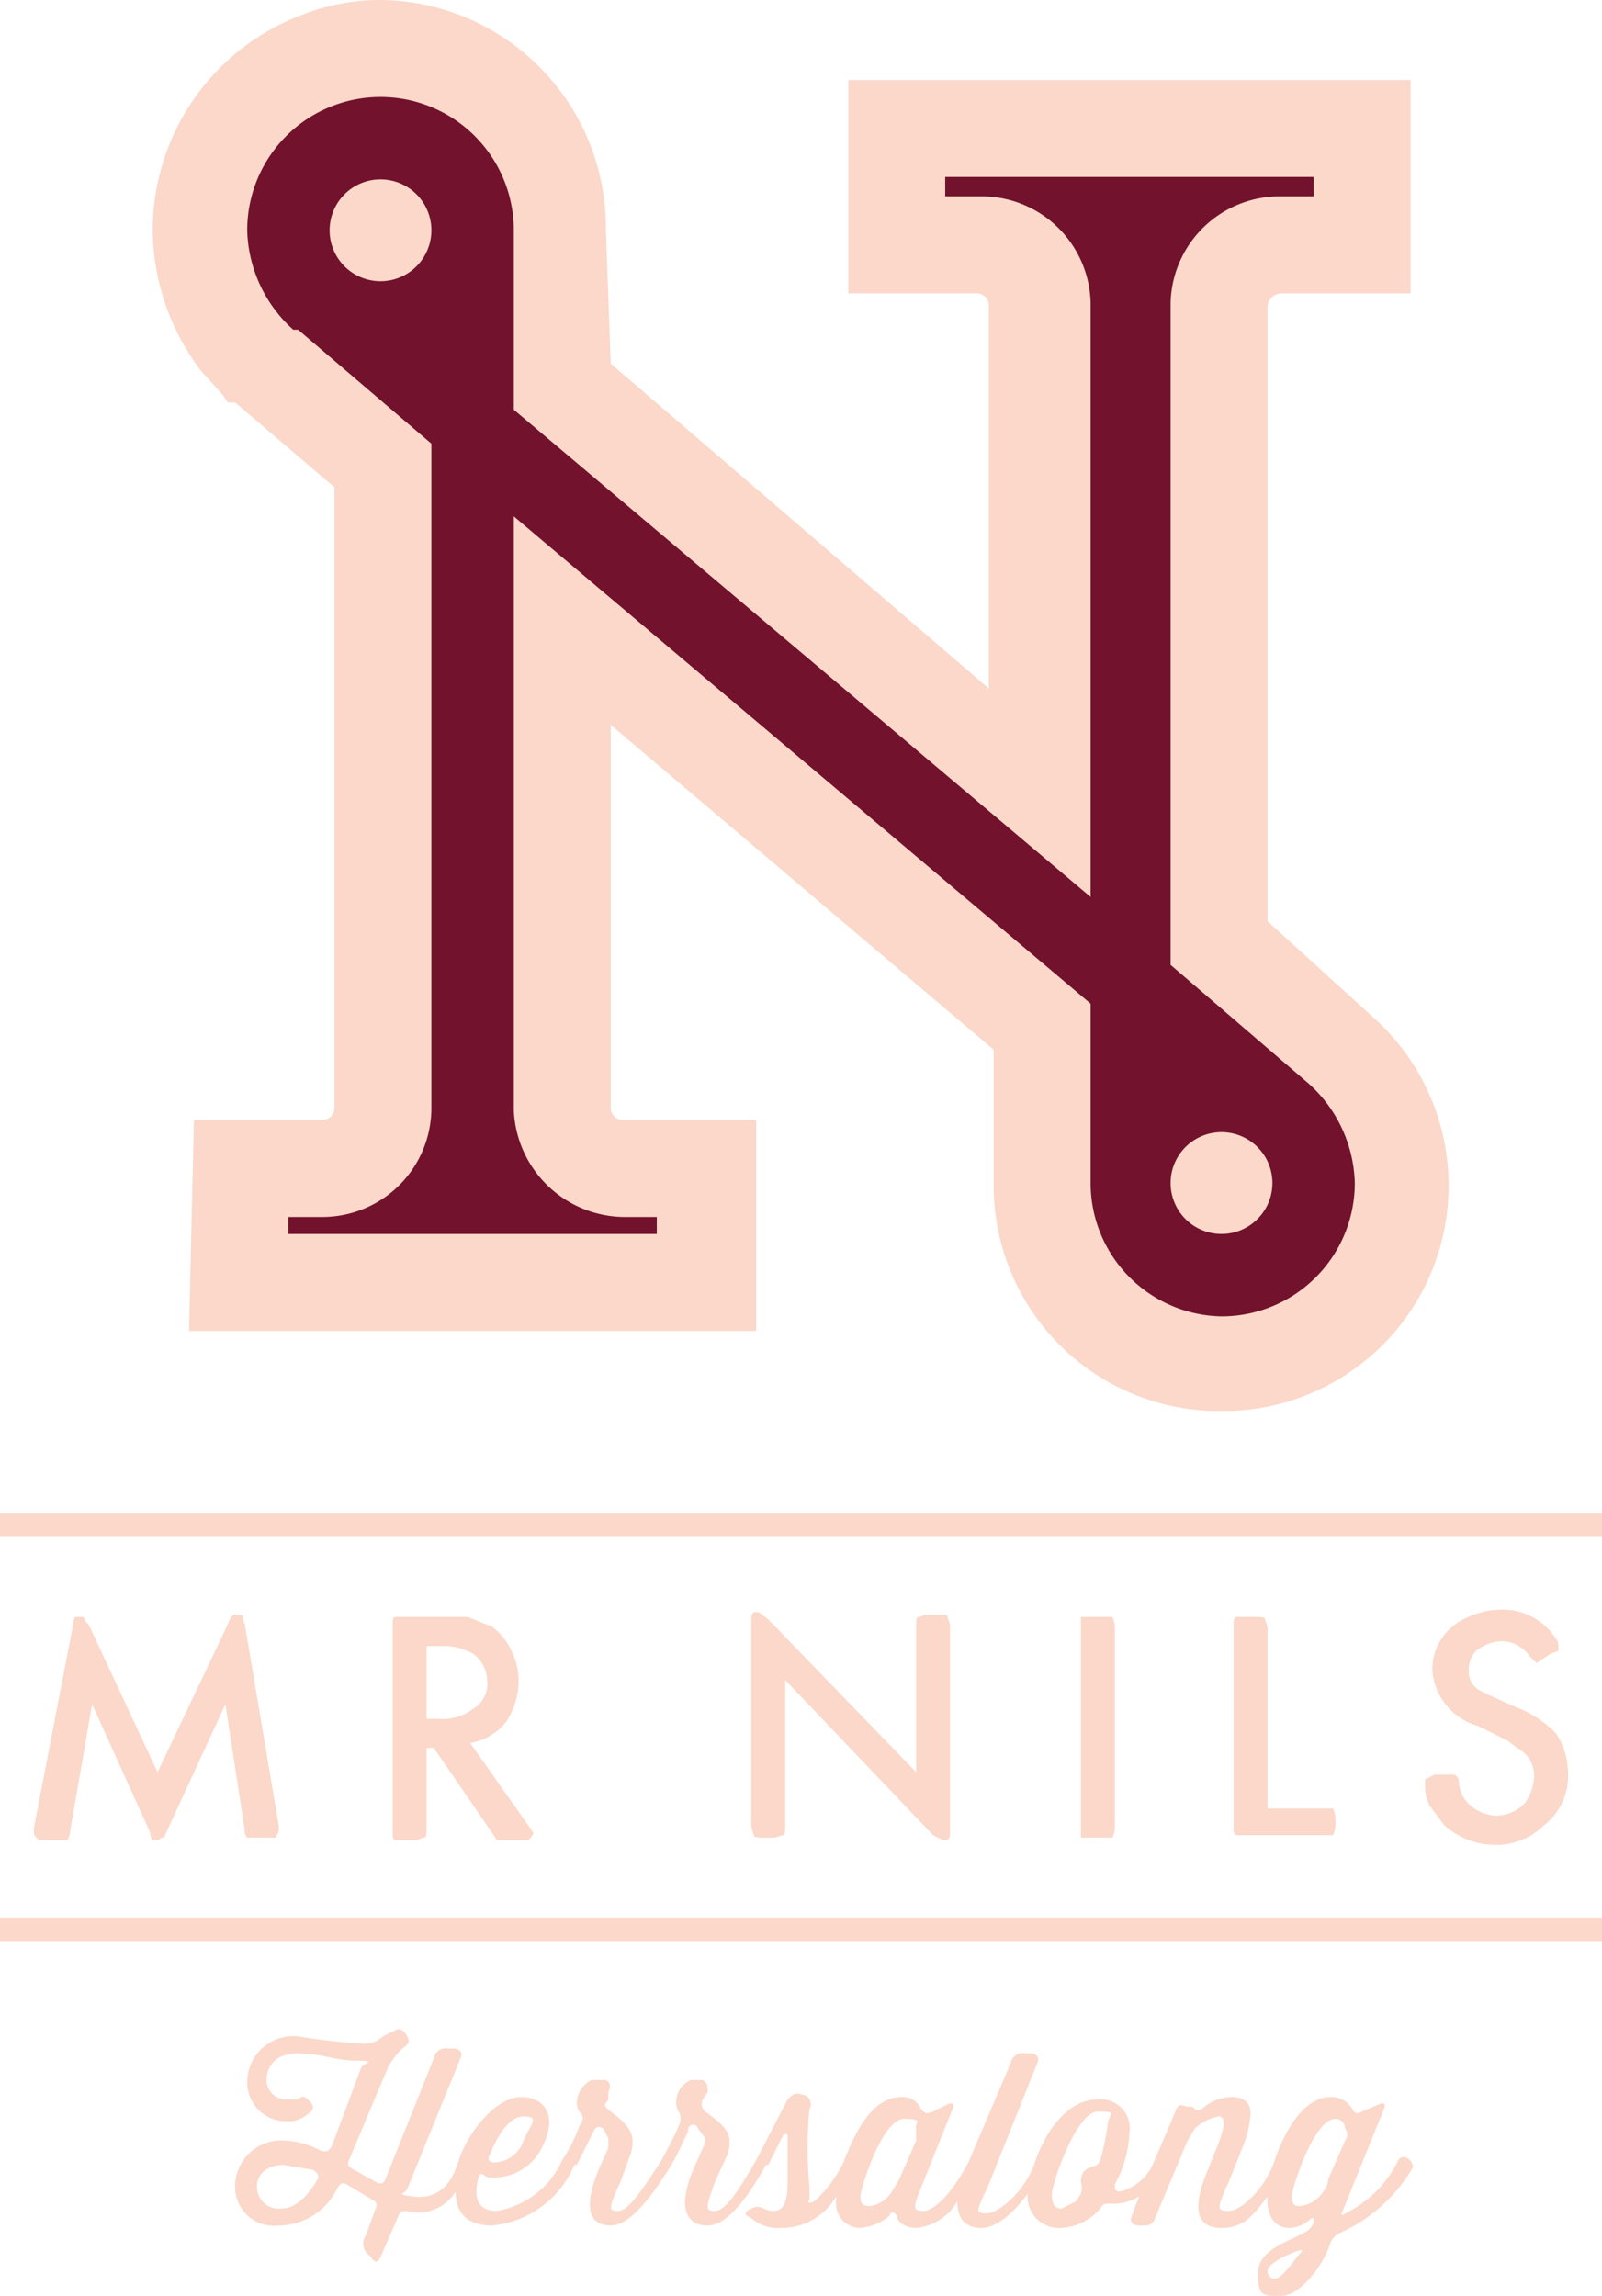
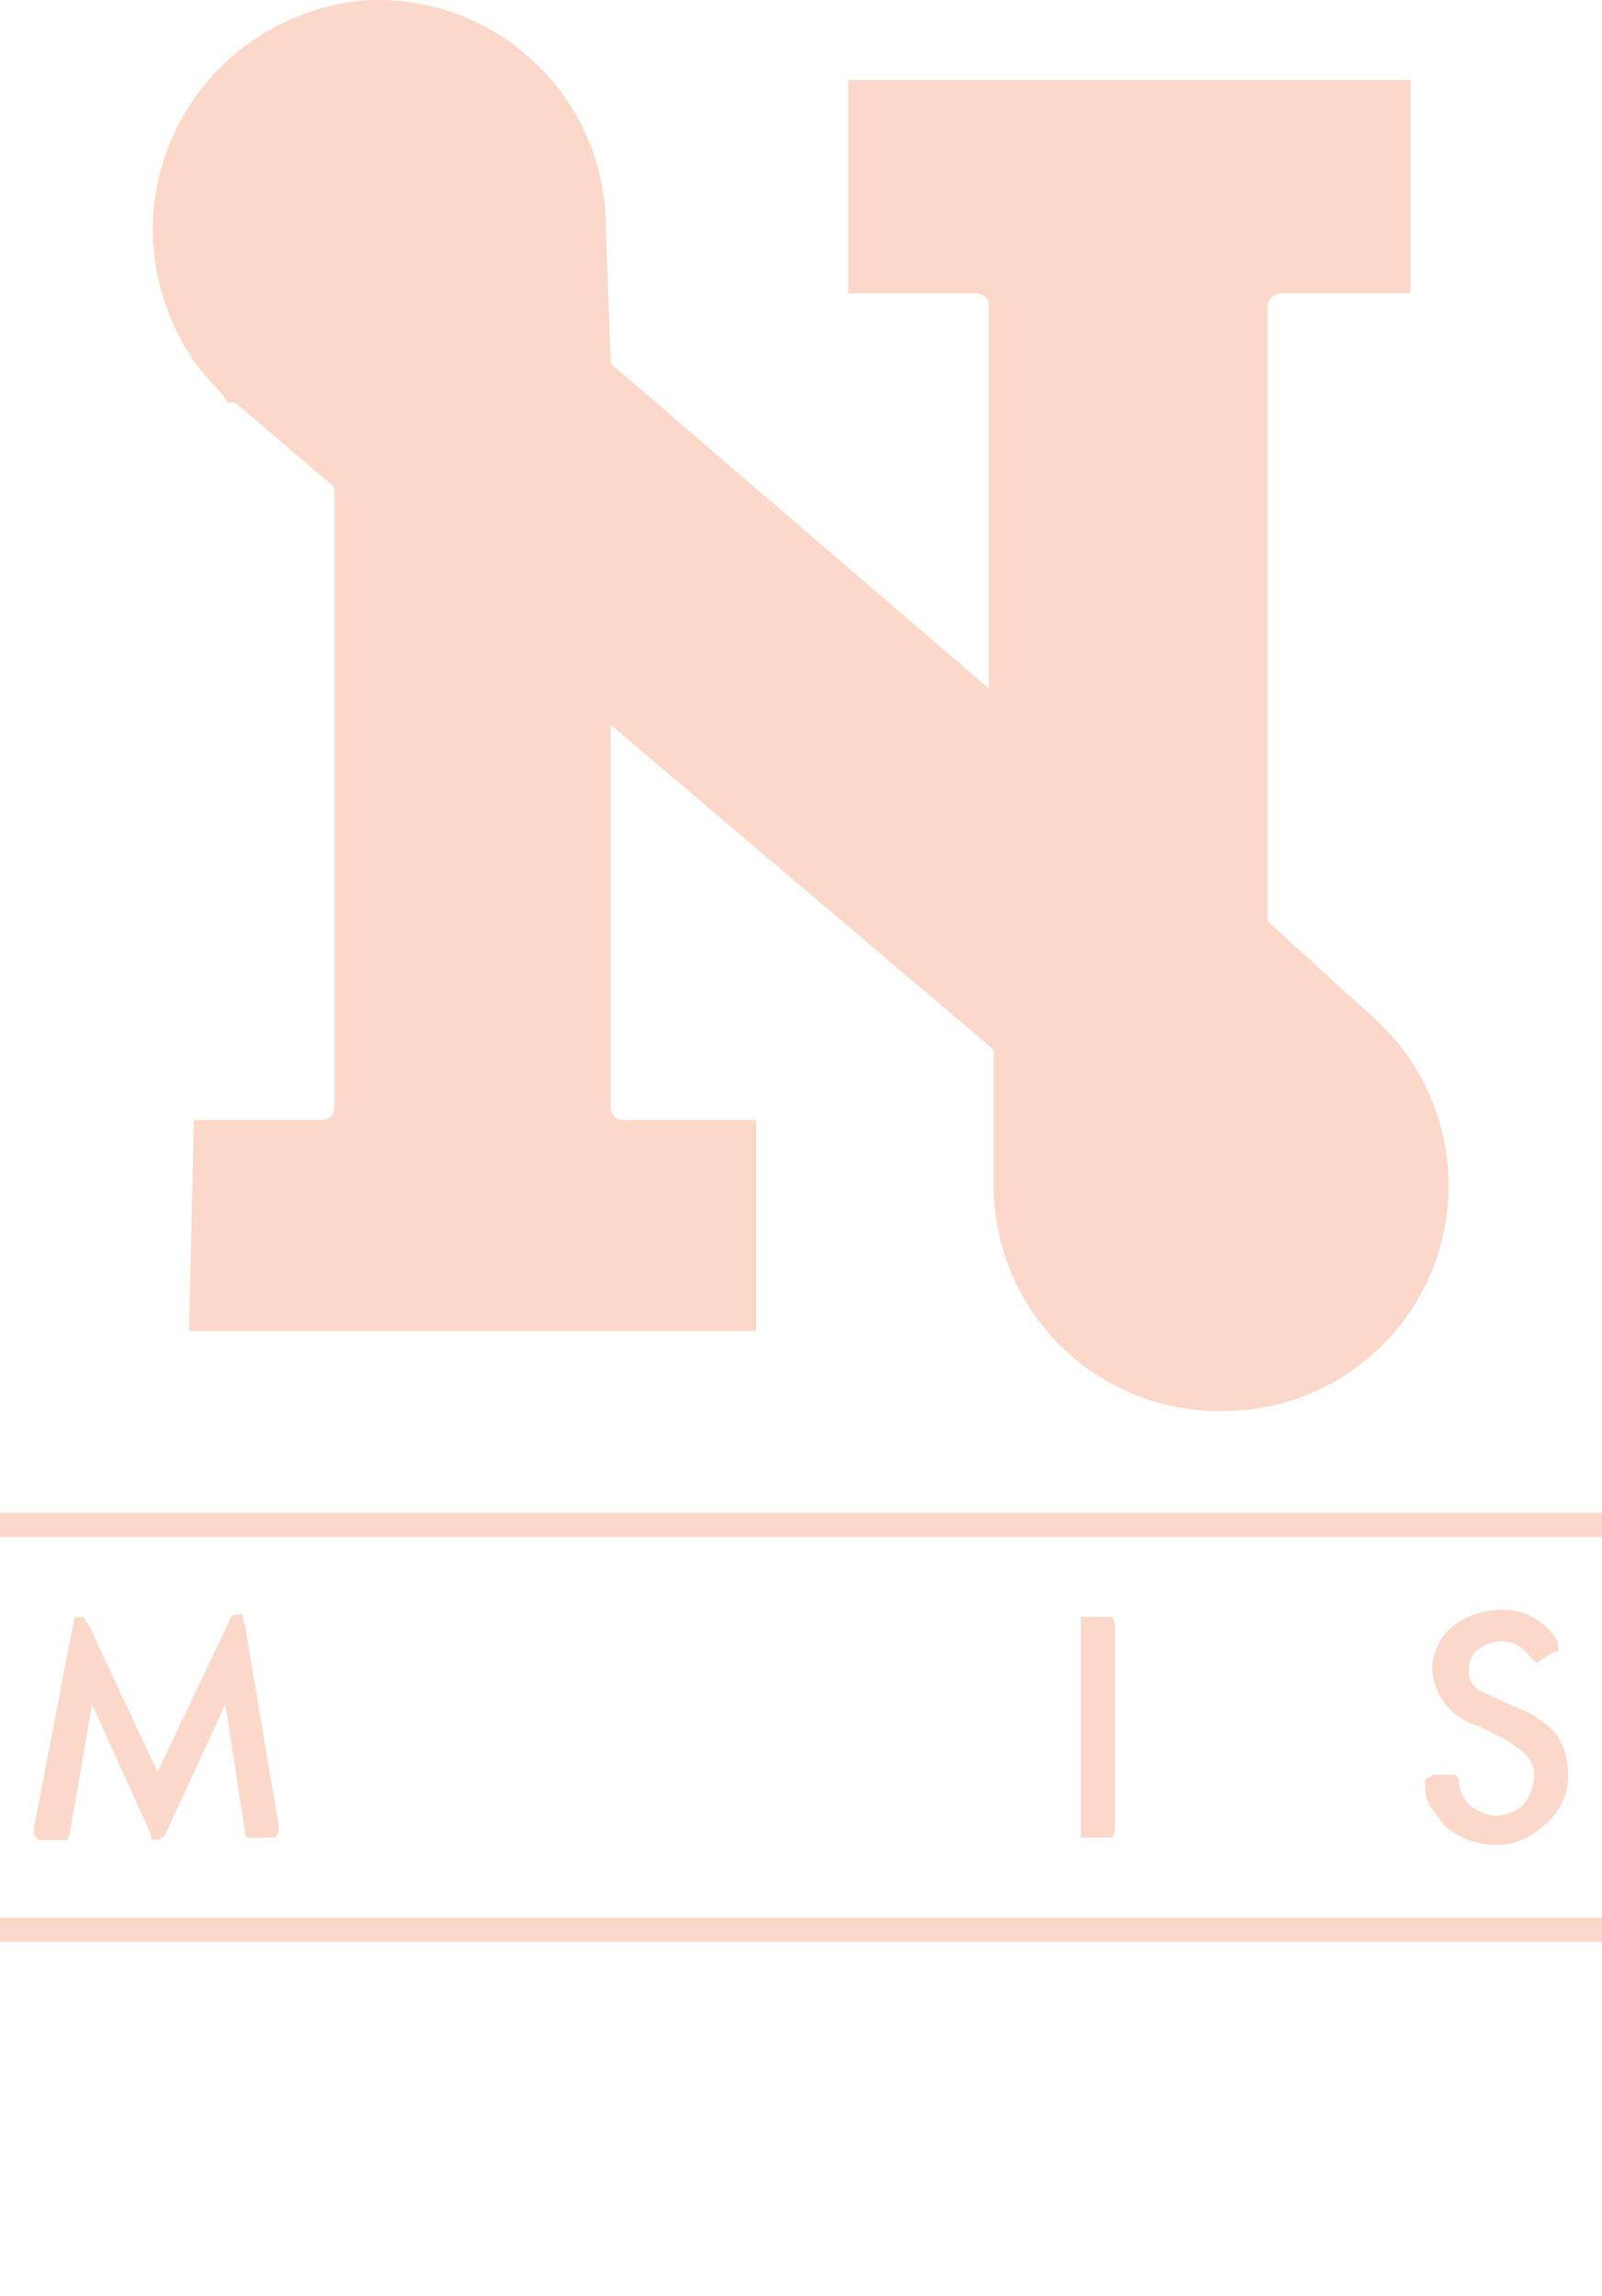
<svg xmlns="http://www.w3.org/2000/svg" viewBox="0 0 66.1 94.7">
  <defs>
    <style>.cls-1{fill:#fbd8c9;}.cls-2{fill:#72122c;}</style>
  </defs>
  <g id="Layer_2" data-name="Layer 2">
    <g id="Symbolen">
      <path class="cls-1" d="M6.5,73.1,9.4,67c.1-.3.2-.4.3-.4H10a1,1,0,0,0,.1.4l1.4,8.3v.2c0,.1-.1.2-.1.3H10.2a.4.4,0,0,1-.1-.3l-.8-5.2L6.9,75.5c-.1.2-.1.3-.2.3s-.1.1-.2.1H6.3a.4.4,0,0,1-.1-.3L3.8,70.3l-.9,5.2c0,.2-.1.3-.1.4H1.6c-.1-.1-.2-.2-.2-.3v-.2l1.6-8.3a1,1,0,0,1,.1-.4h.2c.1,0,.2,0,.2.1s.1.1.2.3Z" />
-       <path class="cls-1" d="M19.4,71.9l2.4,3.4.2.3c0,.1-.1.2-.2.3H20.5l-.2-.3-2.4-3.5h-.3v3.3c0,.2,0,.4-.1.4s-.2.1-.4.1h-.8c-.1,0-.1-.2-.1-.4V67.1c0-.2,0-.4.1-.4h3l1,.4a2.5,2.5,0,0,1,.8,1,2.7,2.7,0,0,1,.3,1.2,3.1,3.1,0,0,1-.5,1.7A2.4,2.4,0,0,1,19.4,71.9Zm-1.8-1h.5a2,2,0,0,0,1.4-.4,1.2,1.2,0,0,0,.6-1.2,1.4,1.4,0,0,0-.6-1.1,2.6,2.6,0,0,0-1.4-.3h-.5Z" />
-       <path class="cls-1" d="M37.8,73.1v-6c0-.2,0-.4.1-.4s.2-.1.4-.1h.4c.2,0,.4,0,.4.1s.1.2.1.4v8.4c0,.2,0,.3-.1.4h-.2l-.4-.2-6.1-6.4v6c0,.2,0,.4-.1.4s-.2.1-.4.1h-.4c-.2,0-.4,0-.4-.1s-.1-.2-.1-.4V66.9c0-.2,0-.3.1-.4h.2l.4.3Z" />
      <path class="cls-1" d="M46,67.1v8.3a1,1,0,0,1-.1.4H44.6V66.7h1.3A1,1,0,0,1,46,67.1Z" />
-       <path class="cls-1" d="M52.3,74.6H55a1,1,0,0,1,.1.4v.3a1,1,0,0,1-.1.4H51c-.1,0-.1-.2-.1-.4V67.1c0-.2,0-.4.1-.4h.8c.2,0,.4,0,.4.1s.1.2.1.4Z" />
      <path class="cls-1" d="M64,68.2l-.3.2-.3.2-.3-.3a1.4,1.4,0,0,0-1.2-.6,1.8,1.8,0,0,0-1,.4,1.1,1.1,0,0,0-.3.8.9.9,0,0,0,.4.8l.4.2,1.1.5a4.5,4.5,0,0,1,1.7,1.1,3,3,0,0,1,.5,1.6,2.6,2.6,0,0,1-1,2.2,2.8,2.8,0,0,1-2,.8,3.2,3.2,0,0,1-2.1-.8l-.6-.8a1.8,1.8,0,0,1-.2-.9v-.2l.4-.2h.7c.2,0,.3.1.3.4a1.4,1.4,0,0,0,.5.9,1.8,1.8,0,0,0,1,.4,1.7,1.7,0,0,0,1.2-.5,2.1,2.1,0,0,0,.4-1.1,1.3,1.3,0,0,0-.7-1.2l-.4-.3L61,71.2a2.6,2.6,0,0,1-1.9-2.3,2.3,2.3,0,0,1,1.1-2,3.4,3.4,0,0,1,1.7-.5,2.6,2.6,0,0,1,2.3,1.2.4.4,0,0,1,.1.3v.2Z" />
      <rect class="cls-1" y="79.1" width="66.1" height="1" />
      <rect class="cls-1" y="62.4" width="66.1" height="1" />
-       <path class="cls-1" d="M57.7,89.1a4.7,4.7,0,0,1-2.2,2.2c-.1.1-.2.1-.1-.1L57.1,87c.1-.2,0-.3-.2-.2l-.7.3c-.2.1-.3.1-.4-.1a1,1,0,0,0-.9-.5c-1.1,0-1.9,1.4-2.3,2.6s-1.4,2.1-1.9,2.1-.5-.1,0-1.2l.6-1.5a4.5,4.5,0,0,0,.3-1.3c0-.5-.3-.7-.8-.7a1.9,1.9,0,0,0-1.1.4c-.2.2-.3.2-.5,0H49c-.3-.1-.4-.1-.5.2l-.9,2.1a2,2,0,0,1-1.4,1.2c-.2,0-.2-.1-.2-.3a4.8,4.8,0,0,0,.6-2.1,1.2,1.2,0,0,0-1.3-1.4c-1.3,0-2.2,1.4-2.6,2.6s-1.5,2.1-2,2.1-.4-.1.1-1.2l2-5c.1-.2,0-.4-.3-.4h-.2a.5.5,0,0,0-.6.4L40,89.1c-.6,1.2-1.4,2.1-1.9,2.1s-.4-.2,0-1.2l1.2-3c.1-.2,0-.3-.2-.2l-.6.3c-.3.1-.3.1-.5-.1a.8.8,0,0,0-.8-.5c-1.2,0-1.9,1.4-2.4,2.7a5.2,5.2,0,0,1-1.2,1.6c-.2.1-.3.1-.2-.1v-.5a16.5,16.5,0,0,1,0-3.2.4.4,0,0,0-.3-.6h0c-.3-.1-.4,0-.6.2l-1.3,2.5h0c-.8,1.4-1.3,2.1-1.7,2.1s-.4-.1,0-1.2l.5-1.1a1.5,1.5,0,0,0,.1-.6c0-.5-.6-.9-1-1.2a.4.4,0,0,1-.1-.5l.2-.3c0-.2,0-.4-.2-.5h-.5a1,1,0,0,0-.6.9.8.8,0,0,0,.1.4.6.6,0,0,1,0,.6c-.2.5-.5,1-.7,1.4h0c-.9,1.4-1.4,2.1-1.8,2.1s-.4-.1.1-1.2l.4-1.1a1.5,1.5,0,0,0,.1-.6c0-.5-.5-.9-.9-1.2s-.2-.3-.1-.5v-.3c.1-.2.1-.4-.1-.5h-.6a1.1,1.1,0,0,0-.6.9.8.8,0,0,0,.1.4c.2.2.2.3,0,.6a6.1,6.1,0,0,1-.7,1.4h0a3.6,3.6,0,0,1-2.7,2.1c-.9,0-.9-.7-.8-1.2s.2-.3.4-.2a2.2,2.2,0,0,0,2.3-1.3c.6-1.2.1-2-.9-2s-2.2,1.4-2.6,2.7-1.2,1.5-1.9,1.4-.3-.1-.2-.3l2.2-5.4c.1-.2,0-.4-.3-.4h-.2a.5.5,0,0,0-.6.4l-2,5c-.1.2-.2.2-.4.1l-.9-.5c-.2-.1-.3-.2-.2-.4L16,85.3a3.2,3.2,0,0,1,.6-.8c.3-.2.3-.3.2-.5s-.2-.3-.4-.3l-.6.3a1.1,1.1,0,0,1-.8.3,24.8,24.8,0,0,1-2.7-.3,1.9,1.9,0,0,0-2.1,1.9,1.6,1.6,0,0,0,1.6,1.6,1.2,1.2,0,0,0,.9-.3c.2-.1.3-.3.1-.5s-.3-.3-.5-.1h-.5a.8.8,0,0,1-.8-.8c0-.5.3-1.1,1.3-1.1s1.5.3,2.4.3.3.1.2.3l-1.2,3.2c-.1.2-.2.3-.5.2a3.3,3.3,0,0,0-1.4-.4,1.9,1.9,0,0,0-2.1,1.9,1.6,1.6,0,0,0,1.8,1.6,2.7,2.7,0,0,0,2.4-1.5c.1-.2.2-.3.4-.2l1,.6c.2.1.3.2.2.4l-.4,1.1a.6.6,0,0,0,0,.7l.2.2c.2.3.3.2.4,0l.7-1.6c.1-.3.2-.3.4-.3a1.8,1.8,0,0,0,2-.8c0,.9.5,1.4,1.5,1.4a4.1,4.1,0,0,0,3.4-2.5h.1l.7-1.4c.1-.2.2-.2.4-.1l.2.4v.4l-.4.9c-.7,1.7-.3,2.3.5,2.3s1.7-1.2,2.5-2.5h0c.3-.5.5-1,.7-1.4a.2.2,0,0,1,.4-.1l.3.4a.8.8,0,0,1-.1.4l-.4.9c-.7,1.7-.2,2.3.6,2.3s1.7-1.2,2.4-2.5h.1l.6-1.2c.1-.1.2-.1.2,0V90c0,.9-.2,1.2-.6,1.2s-.5-.3-.9-.1-.2.3,0,.4a1.7,1.7,0,0,0,1.2.4,2.6,2.6,0,0,0,2.3-1.3v.2a1,1,0,0,0,1,1.1,2.2,2.2,0,0,0,1.2-.5q.1-.3.3,0c0,.2.3.5.8.5a2.2,2.2,0,0,0,1.7-1.1c0,.8.4,1.1,1,1.1s1.3-.6,1.9-1.4h0a1.3,1.3,0,0,0,1.4,1.4,2.3,2.3,0,0,0,1.6-.8c.1-.2.2-.2.4-.2a2.1,2.1,0,0,0,1.2-.3l-.3.8c-.1.2,0,.4.3.4h.2c.3,0,.4-.1.5-.4L49,88.3l.3-.5a1.9,1.9,0,0,1,1-.5c.1,0,.2.1.2.3a4.3,4.3,0,0,1-.3,1l-.4,1c-.7,1.7-.3,2.3.6,2.3s1.3-.5,1.9-1.3v.2c0,.6.3,1.1.9,1.1a1.3,1.3,0,0,0,.9-.4h.1v.2a.8.8,0,0,1-.4.4c-.7.4-1.9.7-1.9,1.7s.3.9,1,.9,1.7-1.2,2-2.2a.8.8,0,0,1,.4-.4,6.6,6.6,0,0,0,3-2.7C58.3,89.1,57.9,88.8,57.7,89.1Zm-37.5-.2c.2-.5.7-1.6,1.4-1.6s.3.3,0,1a1.3,1.3,0,0,1-1.2.9C20.2,89.2,20.1,89.1,20.2,88.9Zm-7.1,1q-.7,1.2-1.5,1.2a.9.9,0,0,1-1-.9c0-.5.4-.9,1.1-.9l1.2.2C13.1,89.6,13.2,89.8,13.1,89.9Zm24.7-1.6-.7,1.6-.3.5a1.3,1.3,0,0,1-.9.6c-.3,0-.4-.1-.4-.4s.9-3.2,1.8-3.2.4.2.5.4Zm7.6.8c-.1.2-.1.2-.4.3s-.4.3-.4.6h0c.1.4,0,.5-.2.8l-.6.3c-.3,0-.4-.2-.4-.6s1-3.4,1.9-3.4.4.1.4.6A11.1,11.1,0,0,1,45.4,89.1ZM52.6,94a.3.3,0,0,1-.3-.3c0-.3.6-.6,1.1-.8s.3,0,.2.1S52.9,94,52.6,94Zm2.2-4.1a.8.8,0,0,1-.2.5,1.3,1.3,0,0,1-1,.6c-.2,0-.3-.1-.3-.4s.9-3.2,1.8-3.2a.4.4,0,0,1,.4.4.4.4,0,0,1,0,.5Z" />
      <path class="cls-1" d="M56.7,42h0l-4.4-4V12.6a.6.6,0,0,1,.6-.5h5.3V3.3H35v8.8h5.3a.5.5,0,0,1,.5.5V28.4L25.2,15,25,9.5h0A9.4,9.4,0,0,0,15.8,0h-.1a8.7,8.7,0,0,0-3.2.6A9.5,9.5,0,0,0,6.3,9.5a9.7,9.7,0,0,0,2,5.8l.9,1,.2.3h.3l4.1,3.5V45.7a.5.5,0,0,1-.5.5H8l-.2,8.7H31.2V46.2H25.7a.5.5,0,0,1-.5-.5V29.9L41,43.3v5.6h0a9.3,9.3,0,0,0,9,9.3h.8A9.3,9.3,0,0,0,56.7,42Z" />
-       <path class="cls-2" d="M54,44.7h0l-5.7-4.9V12.5a4.5,4.5,0,0,1,4.5-4.4h1.4V7.3H39v.8h1.4A4.5,4.5,0,0,1,45,12.5V37L21.2,16.9V9.5h0a5.5,5.5,0,0,0-11,0,5.7,5.7,0,0,0,1.9,4.1h.2l5.5,4.7V45.7a4.5,4.5,0,0,1-4.5,4.5H11.9v.7H27.1v-.7H25.7a4.6,4.6,0,0,1-4.5-4.4V21.3L45,41.4v7.4h0a5.5,5.5,0,0,0,5.4,5.5,5.5,5.5,0,0,0,5.5-5.5A5.7,5.7,0,0,0,54,44.7ZM15.7,7.4a2.1,2.1,0,0,1,2.1,2.1h0a2.1,2.1,0,0,1-4.2,0A2.1,2.1,0,0,1,15.7,7.4ZM50.4,50.9a2.1,2.1,0,0,1-2.1-2.1h0a2.1,2.1,0,0,1,2.1-2.1,2.1,2.1,0,1,1,0,4.2Z" />
    </g>
  </g>
</svg>